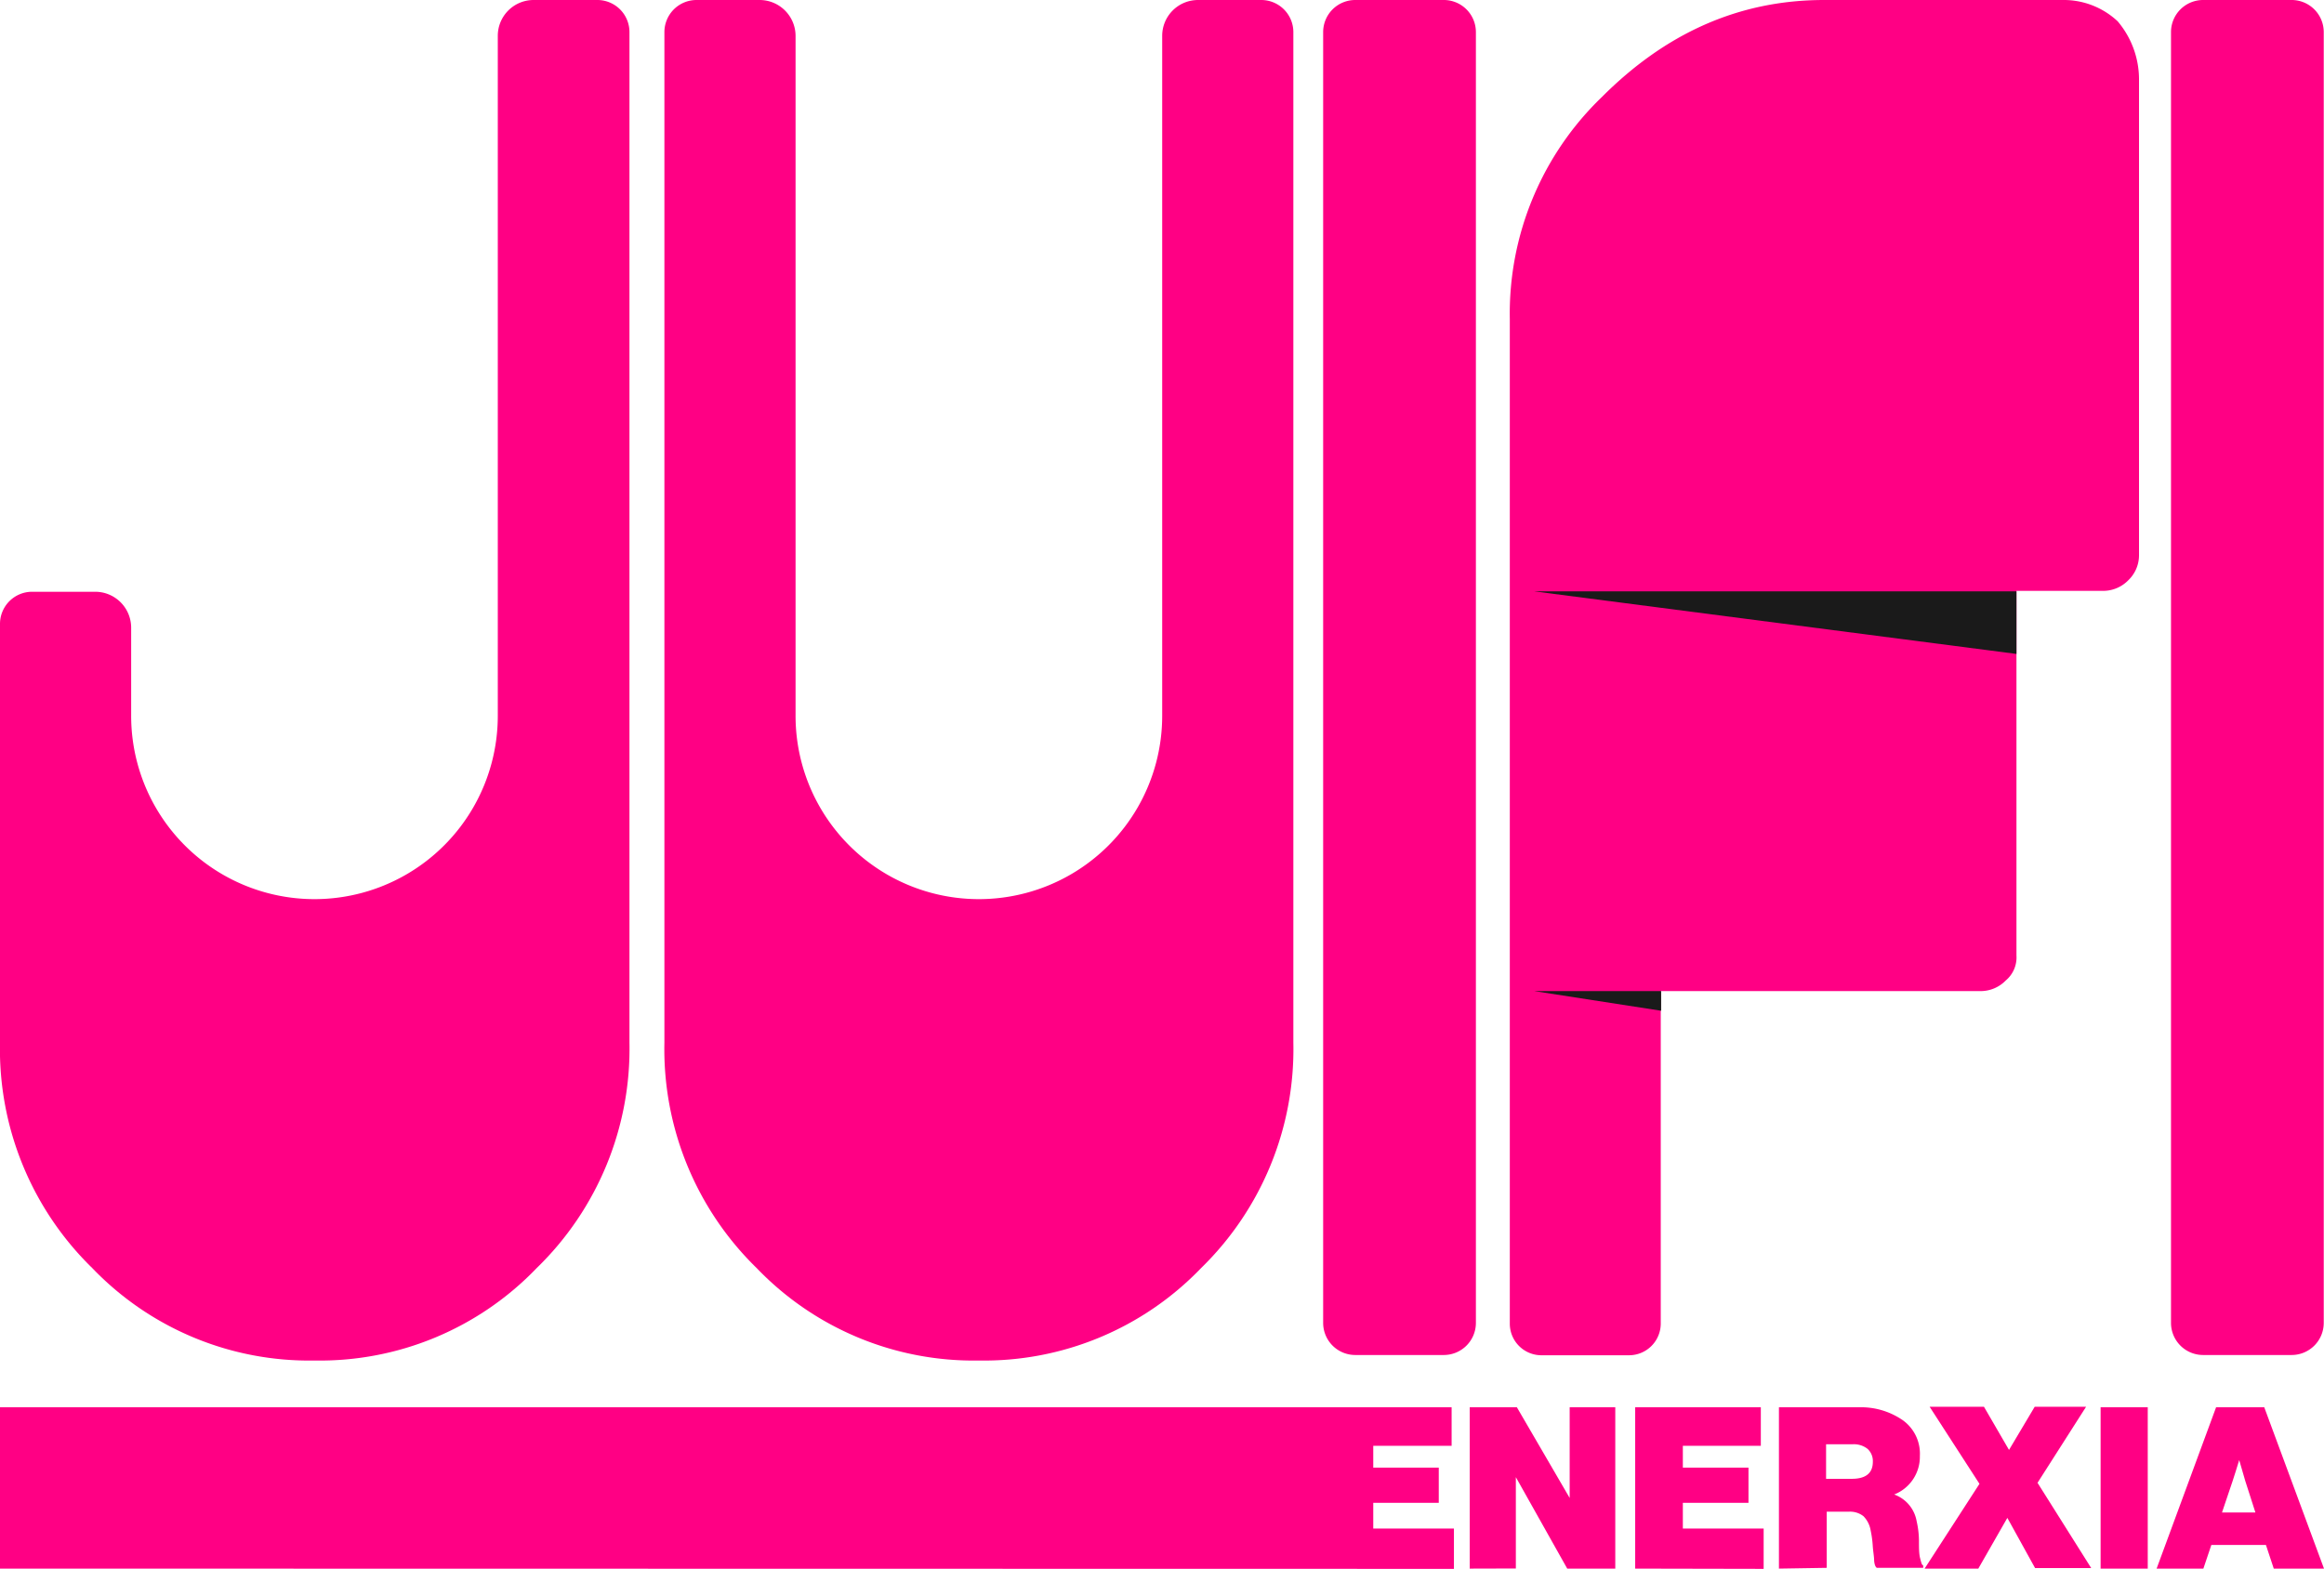
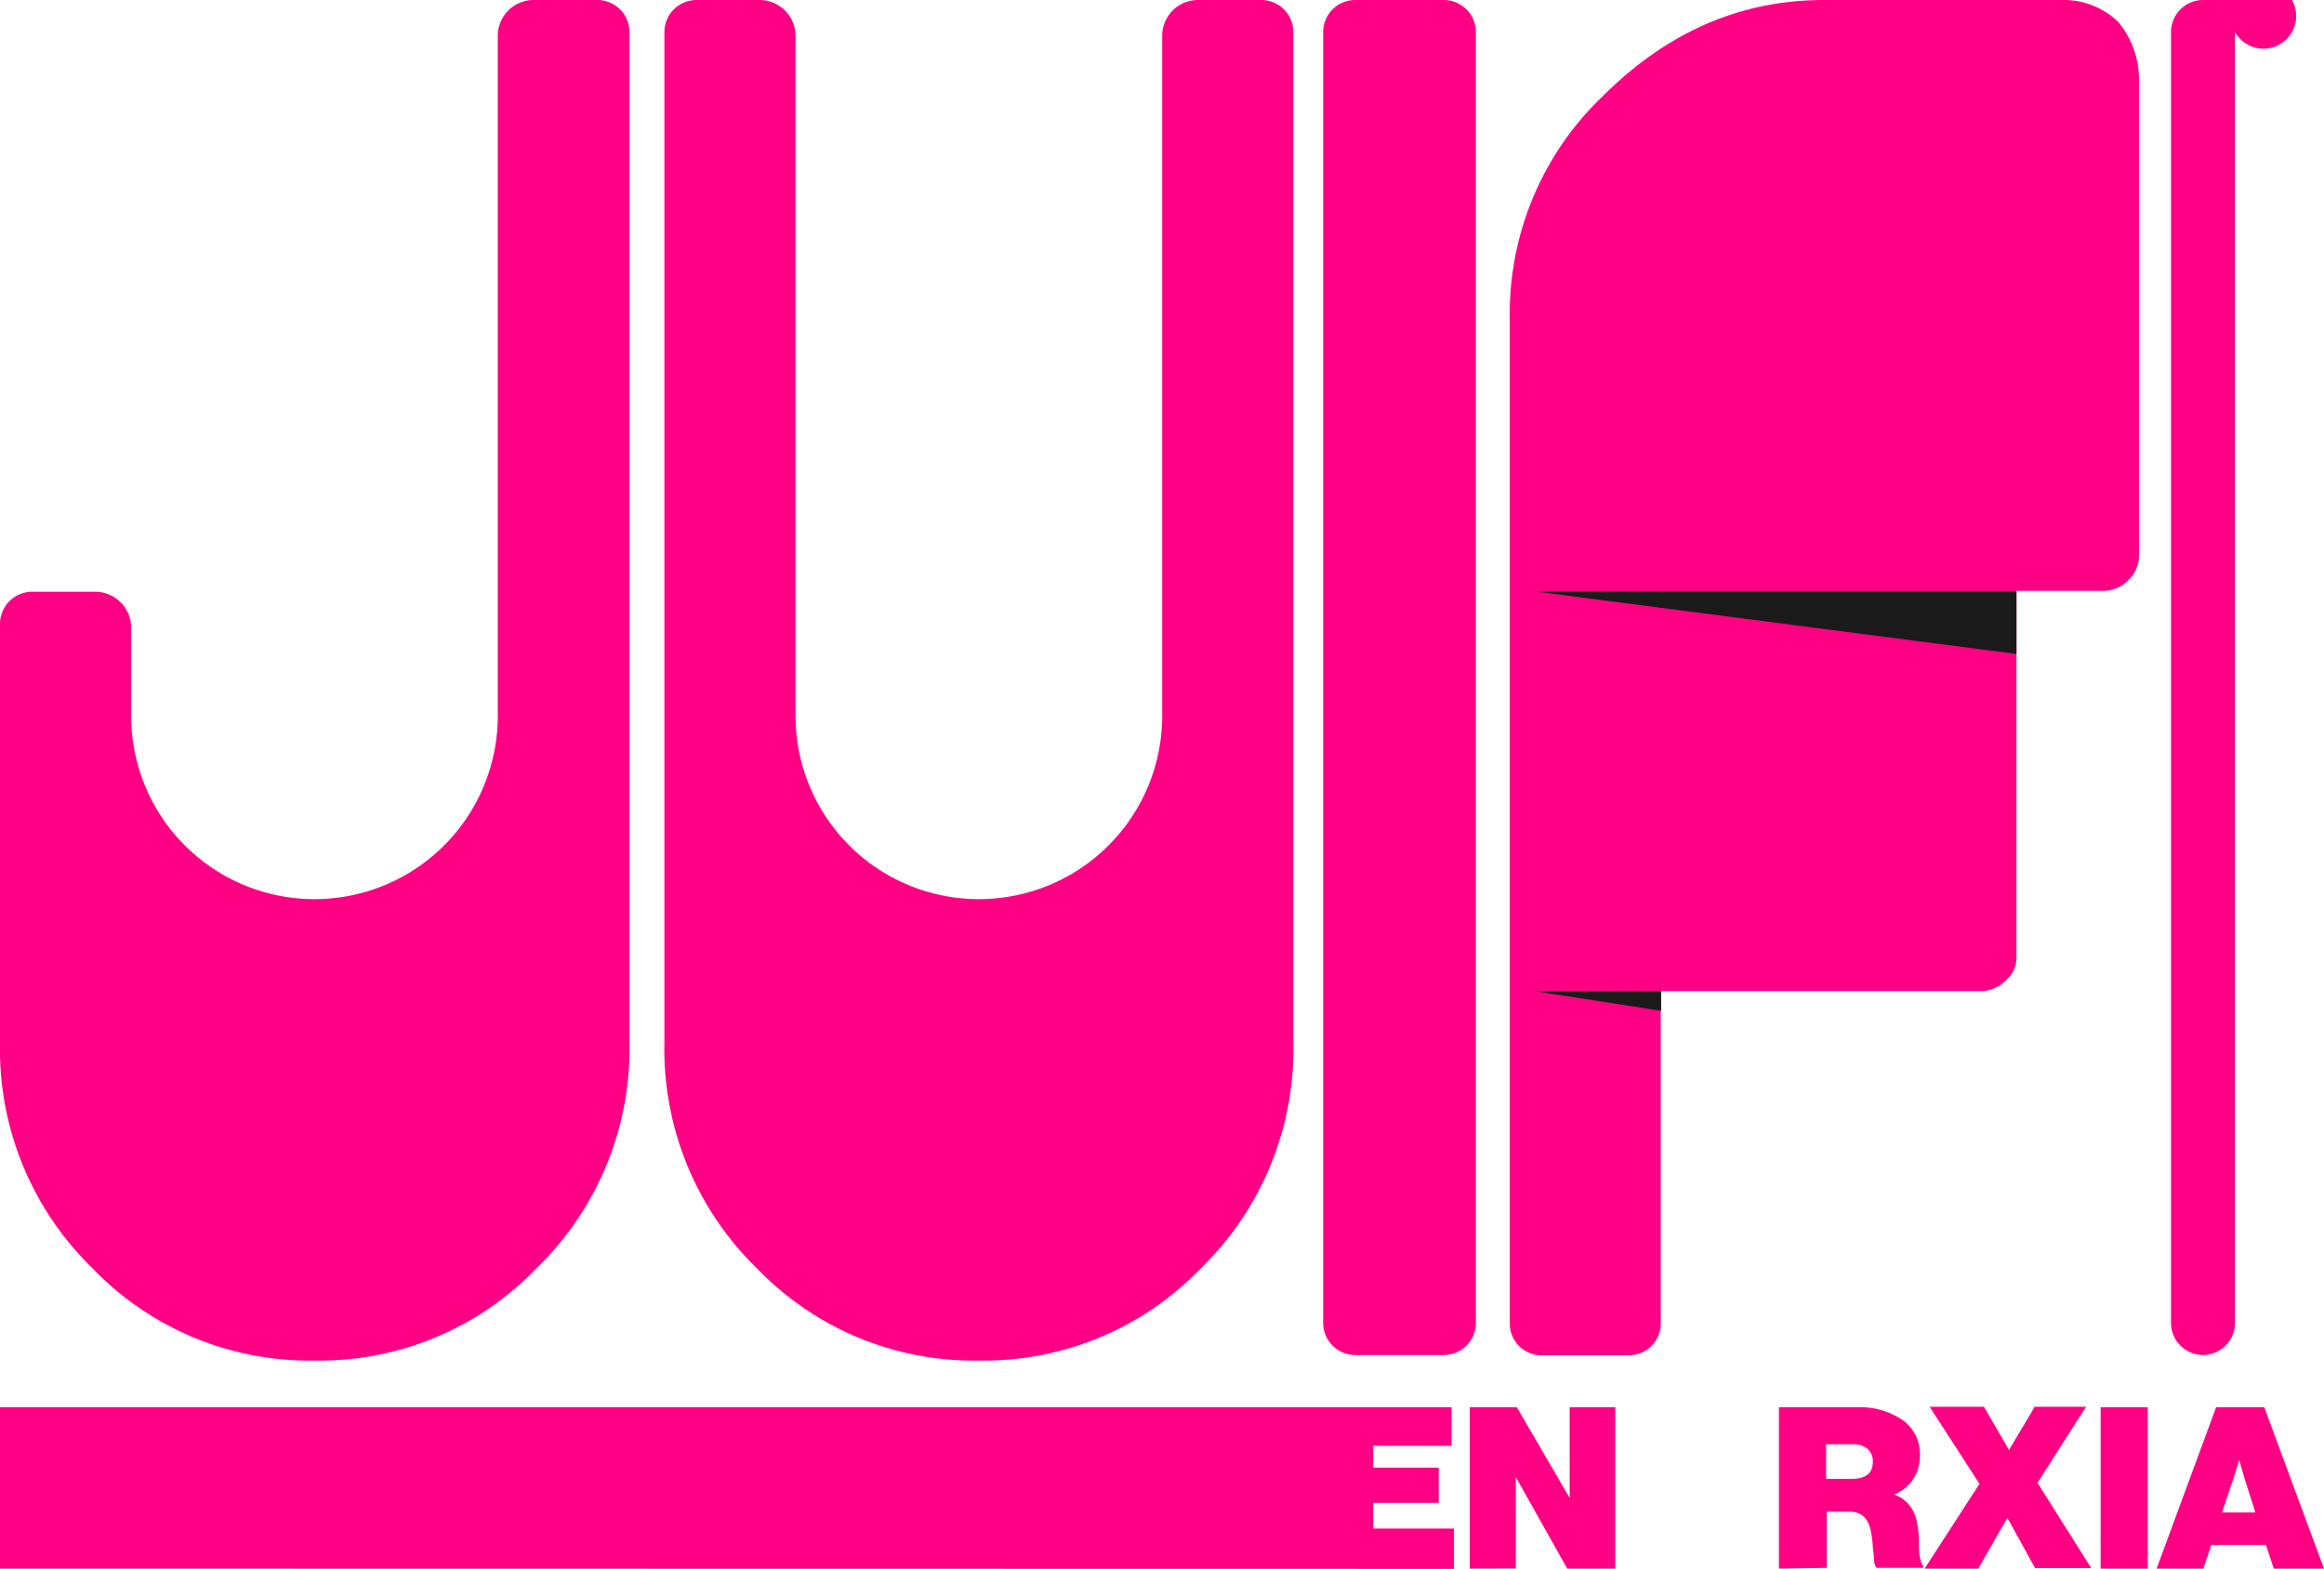
<svg xmlns="http://www.w3.org/2000/svg" id="Capa_1" data-name="Capa 1" viewBox="0 0 180.91 122.12">
  <defs>
    <style>.cls-1{fill:#ff0084;}.cls-2{fill:#1a1a1a;}</style>
  </defs>
  <path class="cls-1" d="M0,122.12V109.56H113v3H106.9v1.7H112V117H106.9v2h6.28v3.14Z" />
  <path class="cls-1" d="M114.41,122.12V109.56h3.67l4.11,7.06h0v-7.06h3.55v12.56H122L118,115h0v7.11Z" />
-   <path class="cls-1" d="M127.29,122.12V109.56h9.78v3H131v1.7h5.11V117H131v2h6.29v3.14Z" />
  <path class="cls-1" d="M138.48,122.12V109.56h6.23a5.72,5.72,0,0,1,3.4,1,3.2,3.2,0,0,1,1.34,2.79,3.15,3.15,0,0,1-2,3v0a2.7,2.7,0,0,1,1.75,2.08,7.11,7.11,0,0,1,.18,1.48c0,.59,0,1.06.09,1.4s.12.52.24.56v.19h-3.61q-.17-.11-.21-.57c0-.31-.08-.7-.11-1.18a8.11,8.11,0,0,0-.16-1.16,2.07,2.07,0,0,0-.56-1.11,1.69,1.69,0,0,0-1.16-.35h-1.7v4.37Zm3.67-9.68v2.69h2c1.09,0,1.64-.44,1.64-1.33a1.28,1.28,0,0,0-.41-1,1.71,1.71,0,0,0-1.17-.36Z" />
  <path class="cls-1" d="M149.82,122.12l4.27-6.6-3.88-6h4.23l1.95,3.36h0l2-3.36h4l-3.78,5.92,4.18,6.64h-4.37l-2.16-3.91h0L154,122.12Z" />
  <path class="cls-1" d="M163.52,122.12V109.56h3.67v12.56Z" />
  <path class="cls-1" d="M167.88,122.12l4.63-12.56h3.75l4.65,12.56H177l-.61-1.84h-4.25l-.62,1.84Zm5.92-6.83-.83,2.46h2.6l-.79-2.46-.47-1.62h0C174.1,114.34,173.94,114.88,173.8,115.29Z" />
  <path class="cls-1" d="M164.85,1.66A6.14,6.14,0,0,0,160.57,0H142c-6.77,0-12.44,2.69-17.28,7.53a23.39,23.39,0,0,0-7.19,17.29v78.23a2.46,2.46,0,0,0,2.46,2.46h6.83a2.47,2.47,0,0,0,2.46-2.46V77.16H154.2a2.73,2.73,0,0,0,1.94-.83,2.34,2.34,0,0,0,.83-1.94V46h6.78a2.73,2.73,0,0,0,1.93-.83,2.69,2.69,0,0,0,.83-1.94v-37A7,7,0,0,0,164.85,1.66Z" />
-   <path class="cls-1" d="M178.42,0h-6.91A2.5,2.5,0,0,0,169,2.49V103a2.5,2.5,0,0,0,2.49,2.49h6.91a2.5,2.5,0,0,0,2.49-2.49V2.49A2.5,2.5,0,0,0,178.42,0Z" />
+   <path class="cls-1" d="M178.42,0h-6.91A2.5,2.5,0,0,0,169,2.49V103a2.5,2.5,0,0,0,2.49,2.49a2.5,2.5,0,0,0,2.49-2.49V2.49A2.5,2.5,0,0,0,178.42,0Z" />
  <path class="cls-1" d="M112.43,0h-6.91A2.5,2.5,0,0,0,103,2.49V103a2.5,2.5,0,0,0,2.49,2.49h6.91a2.5,2.5,0,0,0,2.49-2.49V2.49A2.5,2.5,0,0,0,112.43,0Z" />
  <path class="cls-1" d="M98.19,0H93.26a2.79,2.79,0,0,0-2.79,2.79V55.71A14.27,14.27,0,0,1,76.2,70h0A14.27,14.27,0,0,1,61.93,55.71V2.79A2.8,2.8,0,0,0,59.13,0H54.21a2.5,2.5,0,0,0-2.49,2.49V81.17a23.79,23.79,0,0,0,7.19,17.56,23.39,23.39,0,0,0,17.29,7.19,23.43,23.43,0,0,0,17.29-7.19,23.79,23.79,0,0,0,7.19-17.56V2.49A2.5,2.5,0,0,0,98.19,0Z" />
  <path class="cls-1" d="M46.47,0H41.55a2.79,2.79,0,0,0-2.8,2.79V55.71A14.27,14.27,0,0,1,24.48,70h0A14.27,14.27,0,0,1,10.21,55.71V48.86a2.8,2.8,0,0,0-2.8-2.79H2.49A2.5,2.5,0,0,0,0,48.56V81.17A23.79,23.79,0,0,0,7.19,98.73a23.39,23.39,0,0,0,17.29,7.19,23.39,23.39,0,0,0,17.29-7.19A23.79,23.79,0,0,0,49,81.17V2.49A2.5,2.5,0,0,0,46.47,0Z" />
  <polygon class="cls-2" points="156.97 46.04 119.44 46.04 156.97 50.91 156.97 46.04" />
  <polygon class="cls-2" points="129.31 77.16 119.44 77.16 129.31 78.69 129.31 77.16" />
</svg>